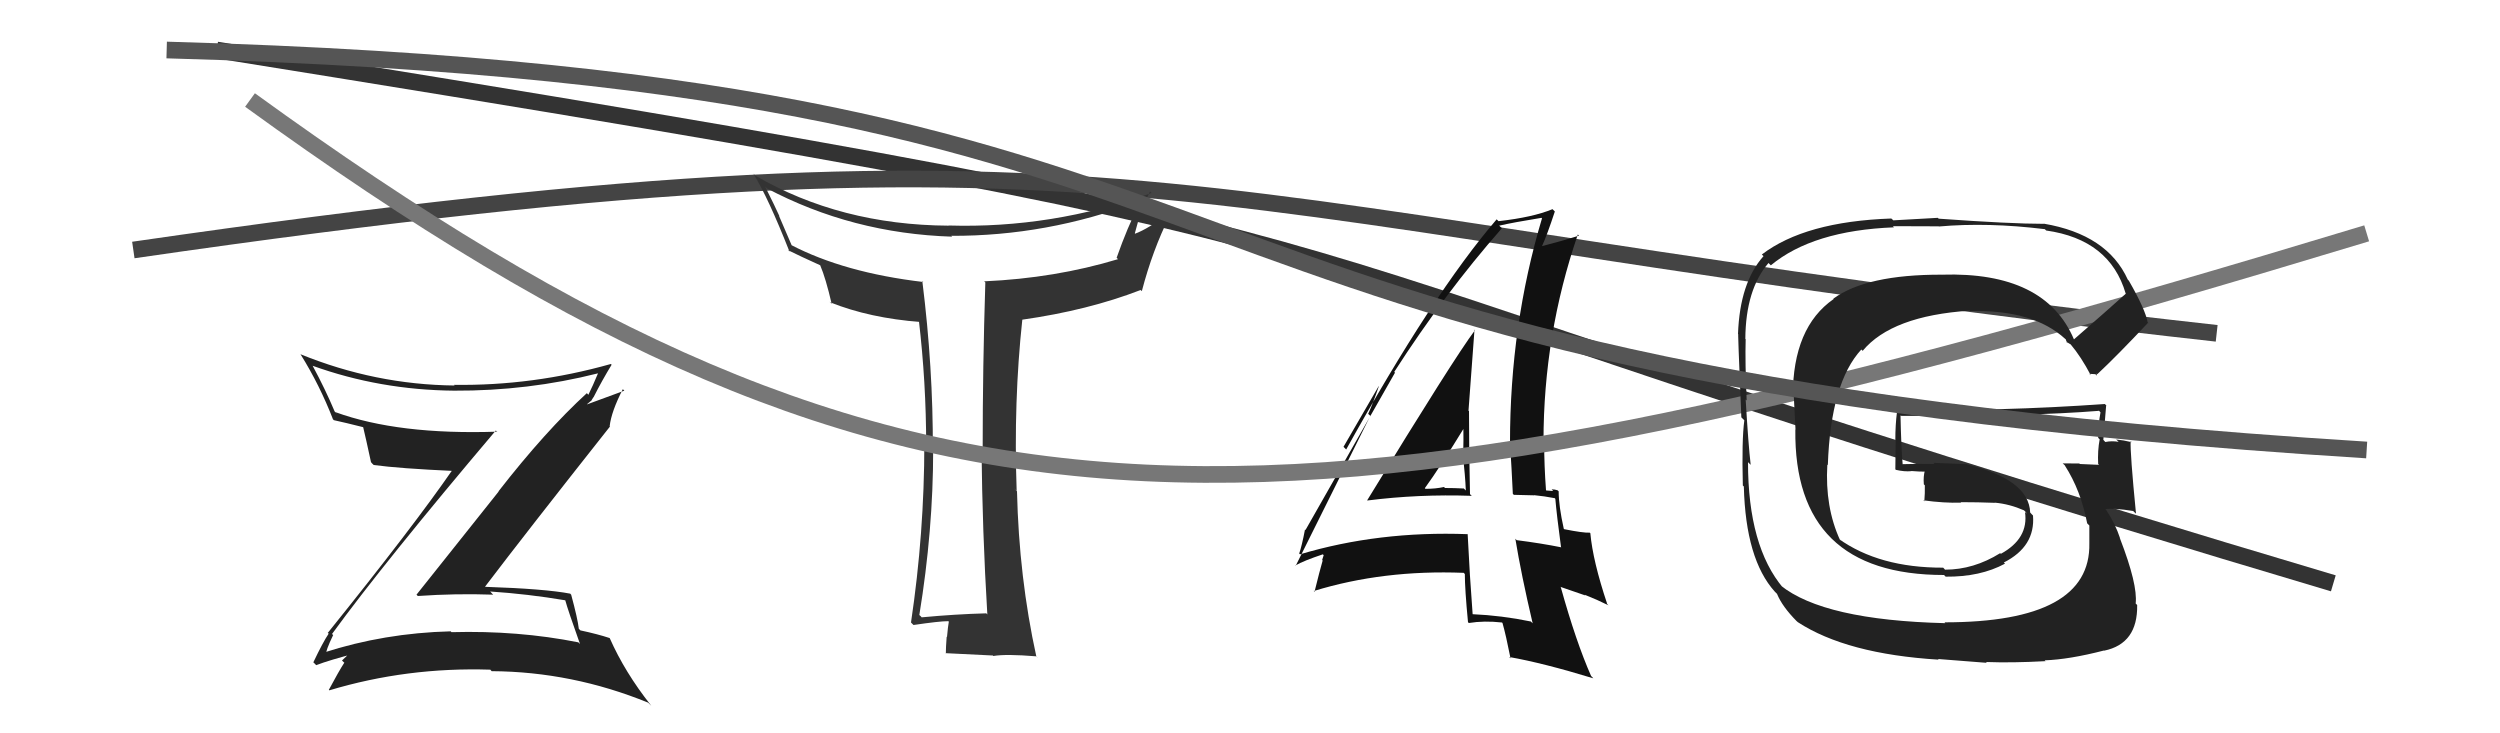
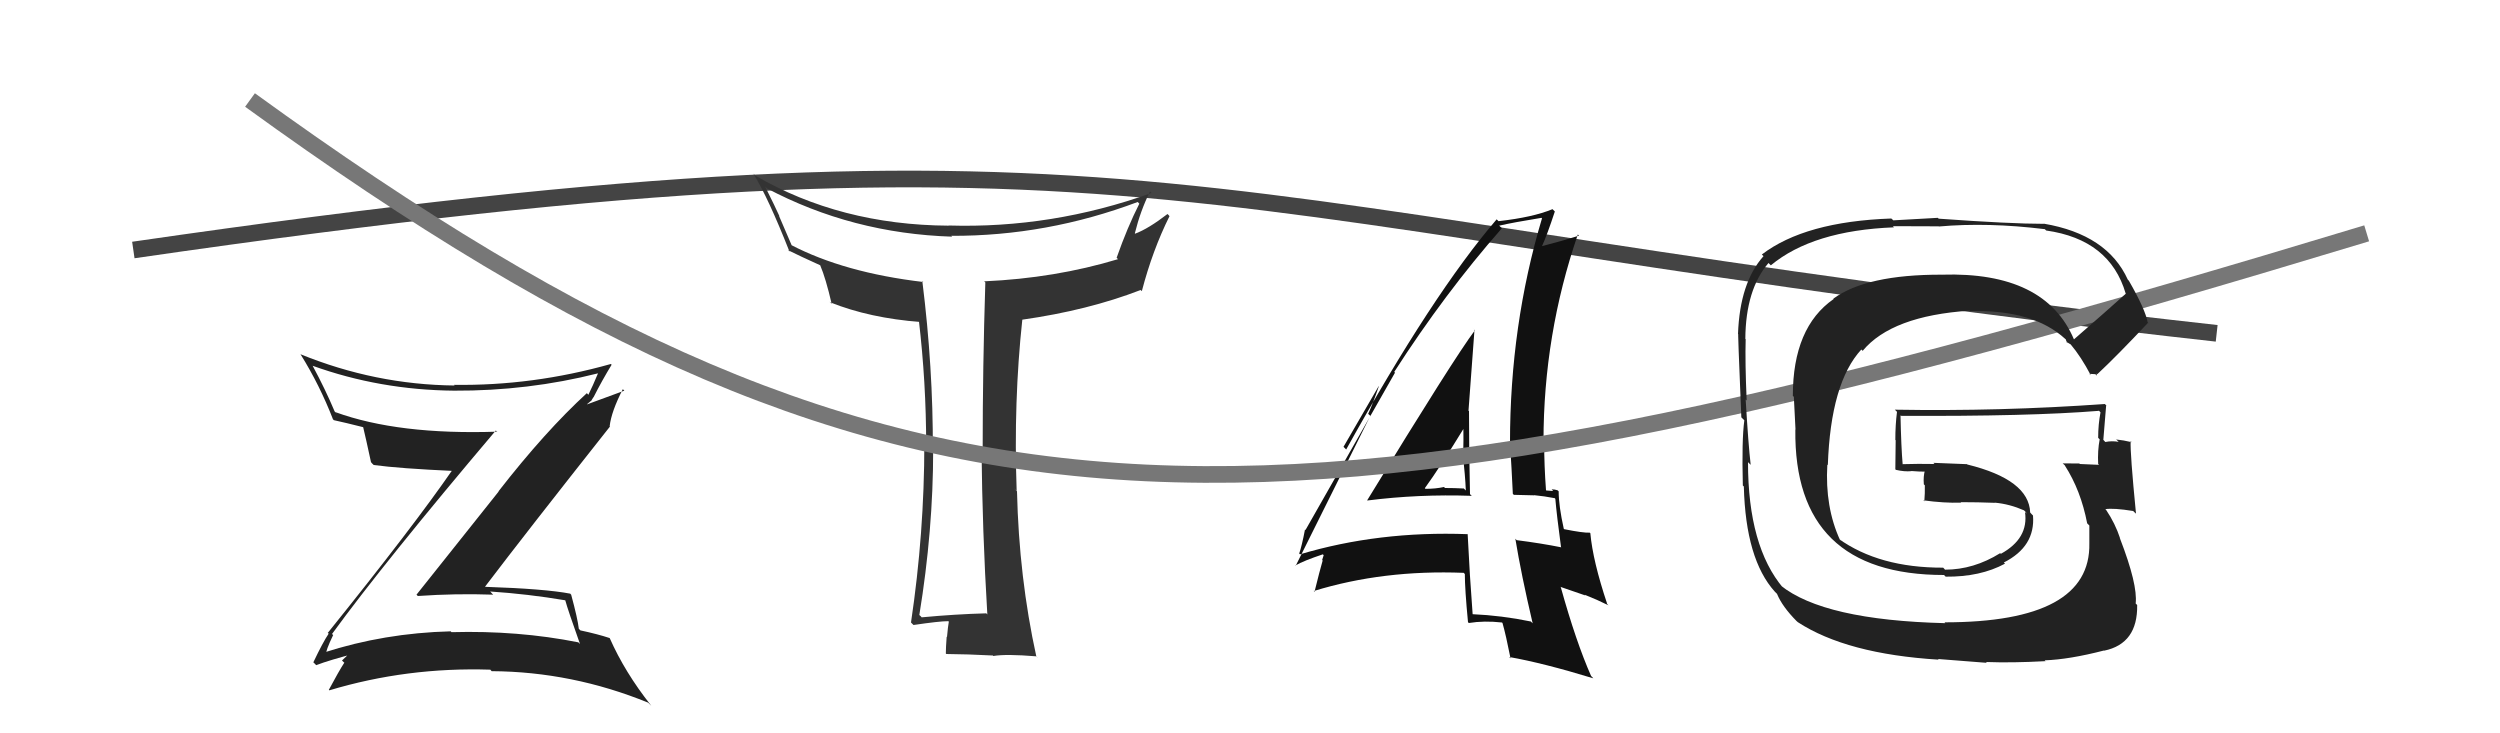
<svg xmlns="http://www.w3.org/2000/svg" width="150" height="44" viewBox="0,0,150,44">
-   <path d="M13 3 C94 16,66 13,140 35" stroke="#333" fill="none" />
  <path d="M8 15 C70 6,70 13,133 20" stroke="#444" fill="none" />
-   <path fill="#333" d="M59.17 36.79L59.29 36.91L59.17 36.80Q57.32 36.85 55.30 37.04L55.25 36.98L55.16 36.90Q55.99 31.83 55.99 26.99L55.91 26.92L55.97 26.98Q55.99 22.08 55.34 16.87L55.34 16.87L55.40 16.92Q50.65 16.36 47.45 14.69L47.51 14.74L46.74 12.95L46.77 12.98Q46.52 12.42 45.91 11.20L46.06 11.35L45.99 11.29Q51.12 14.01 57.13 14.20L56.99 14.06L57.08 14.15Q62.81 14.17 68.26 12.12L68.26 12.12L68.36 12.22Q67.64 13.64 67.00 15.46L66.99 15.46L67.08 15.55Q63.31 16.69 59.05 16.88L59.14 16.97L59.12 16.95Q58.96 22.01 58.96 26.96L58.89 26.88L58.89 26.89Q58.94 31.89 59.24 36.87ZM69.00 11.49L69.14 11.63L69.09 11.58Q63.12 13.72 56.91 13.53L57.08 13.70L56.92 13.54Q50.41 13.50 45.31 10.53L45.27 10.49L45.20 10.42Q46.08 11.83 47.37 15.10L47.29 15.02L47.28 15.01Q47.96 15.35 49.22 15.92L49.24 15.94L49.21 15.91Q49.55 16.71 49.90 18.23L49.74 18.08L49.81 18.14Q52.19 19.09 55.24 19.32L55.15 19.23L55.13 19.21Q55.57 22.95 55.57 26.72L55.56 26.72L55.46 26.61Q55.46 31.98 54.66 37.35L54.82 37.51L54.81 37.50Q56.37 37.27 56.90 37.27L56.93 37.30L56.93 37.30Q56.88 37.55 56.82 38.22L56.96 38.36L56.80 38.20Q56.75 38.87 56.75 39.21L56.78 39.24L56.73 39.19Q58.05 39.25 59.57 39.33L59.46 39.22L59.60 39.36Q60.35 39.23 62.18 39.38L62.28 39.48L62.18 39.39Q61.14 34.65 61.02 29.48L60.84 29.30L61.00 29.45Q60.81 24.08 61.34 19.17L61.33 19.16L61.34 19.18Q65.28 18.62 68.44 17.40L68.47 17.43L68.51 17.47Q69.15 15.02 70.17 12.97L70.12 12.91L70.05 12.84Q68.91 13.72 68.11 14.02L68.05 13.96L68.09 14.00Q68.43 12.63 69.00 11.49Z" />
+   <path fill="#333" d="M59.17 36.79L59.29 36.91L59.17 36.80Q57.32 36.85 55.30 37.04L55.25 36.98L55.16 36.90Q55.99 31.83 55.99 26.99L55.91 26.92L55.97 26.98Q55.99 22.08 55.34 16.87L55.34 16.87L55.40 16.92Q50.65 16.36 47.45 14.69L47.51 14.74L46.74 12.95L46.77 12.98Q46.52 12.42 45.91 11.20L46.06 11.35L45.99 11.29Q51.12 14.01 57.13 14.20L56.99 14.06L57.08 14.15Q62.81 14.17 68.26 12.12L68.26 12.12L68.36 12.22Q67.64 13.64 67.00 15.46L66.99 15.46L67.08 15.55Q63.31 16.69 59.05 16.88L59.14 16.97L59.12 16.95Q58.96 22.01 58.96 26.96L58.89 26.88L58.89 26.89Q58.94 31.89 59.24 36.87ZM69.00 11.49L69.14 11.63L69.09 11.58Q63.12 13.72 56.91 13.53L57.08 13.70L56.92 13.54Q50.41 13.50 45.31 10.53L45.27 10.49L45.20 10.42Q46.08 11.83 47.37 15.10L47.29 15.02L47.28 15.01Q47.96 15.35 49.22 15.92L49.24 15.94L49.21 15.91Q49.55 16.71 49.90 18.23L49.74 18.08L49.81 18.14Q52.19 19.09 55.24 19.32L55.15 19.23L55.13 19.21Q55.57 22.95 55.57 26.72L55.56 26.72L55.46 26.61Q55.46 31.98 54.66 37.35L54.82 37.51L54.81 37.50Q56.37 37.27 56.90 37.27L56.93 37.30L56.93 37.30Q56.88 37.55 56.82 38.22L56.96 38.36L56.80 38.20Q56.75 38.87 56.75 39.21L56.78 39.24Q58.05 39.25 59.57 39.33L59.46 39.22L59.60 39.36Q60.35 39.23 62.18 39.38L62.28 39.48L62.18 39.39Q61.14 34.65 61.02 29.48L60.84 29.30L61.00 29.45Q60.81 24.08 61.34 19.17L61.33 19.16L61.34 19.18Q65.28 18.62 68.44 17.40L68.47 17.43L68.51 17.47Q69.15 15.02 70.17 12.97L70.12 12.91L70.05 12.84Q68.91 13.72 68.11 14.02L68.05 13.96L68.09 14.00Q68.43 12.63 69.00 11.49Z" />
  <path fill="#222" d="M19.94 38.06L20.01 38.12L19.92 38.04Q23.05 33.74 29.75 25.83L29.85 25.93L29.83 25.90Q23.90 26.10 20.13 24.73L20.27 24.87L20.08 24.69Q19.52 23.36 18.76 21.95L18.68 21.87L18.74 21.94Q22.79 23.40 27.25 23.44L27.34 23.53L27.25 23.44Q31.69 23.46 35.88 22.40L35.95 22.47L35.88 22.40Q35.57 23.15 35.30 23.69L35.26 23.64L35.21 23.59Q32.72 25.87 29.91 29.48L29.92 29.49L24.99 35.68L25.07 35.76Q27.35 35.60 29.59 35.68L29.52 35.61L29.41 35.49Q31.68 35.64 33.93 36.02L33.89 35.98L33.91 36.00Q34.08 36.62 34.80 38.64L34.78 38.62L34.70 38.54Q31.09 37.82 27.09 37.93L27.10 37.94L27.04 37.88Q23.06 37.98 19.41 39.16L19.43 39.18L19.55 39.30Q19.53 39.06 19.99 38.10ZM18.94 39.87L18.85 39.78L18.97 39.91Q19.78 39.60 21.37 39.19L21.23 39.04L21.21 39.02Q20.94 39.21 20.52 39.63L20.61 39.72L20.66 39.76Q20.34 40.25 19.73 41.39L19.81 41.47L19.76 41.42Q24.42 40.02 29.41 40.18L29.38 40.14L29.50 40.27Q34.33 40.30 38.89 42.16L39.08 42.35L39.05 42.31Q37.49 40.34 36.58 38.28L36.58 38.29L36.57 38.28Q35.88 38.05 34.81 37.82L34.85 37.85L34.73 37.73Q34.66 37.12 34.27 35.68L34.19 35.60L34.22 35.62Q32.71 35.33 29.13 35.21L29.17 35.26L29.11 35.19Q31.57 31.95 36.60 25.59L36.52 25.52L36.58 25.57Q36.68 24.69 37.37 23.35L37.46 23.44L35.23 24.26L35.22 24.25Q35.30 24.18 35.45 24.06L35.46 24.07L35.60 23.84L35.61 23.84Q36.12 22.83 36.70 21.88L36.67 21.86L36.65 21.84Q31.96 23.16 27.24 23.09L27.31 23.16L27.28 23.13Q22.51 23.08 18.02 21.25L17.88 21.11L18.04 21.27Q19.18 23.10 19.98 25.16L19.91 25.08L20.03 25.21Q20.72 25.36 21.79 25.63L21.77 25.61L21.79 25.63Q21.95 26.29 22.26 27.73L22.34 27.82L22.42 27.90Q23.96 28.11 27.27 28.26L27.20 28.18L27.17 28.16Q24.84 31.54 19.67 37.97L19.65 37.96L19.72 38.02Q19.38 38.52 18.80 39.74Z" />
  <path fill="#111" d="M81.90 29.89L82.06 30.05L82.04 30.03Q85.11 29.64 88.31 29.75L88.33 29.77L88.20 29.65Q88.14 27.07 88.14 24.67L88.30 24.83L88.11 24.64Q88.28 22.34 88.47 19.78L88.30 19.62L88.50 19.81Q87.24 21.49 82.03 30.02ZM91.80 37.24L91.90 37.34L91.85 37.29Q90.12 36.93 88.33 36.85L88.45 36.98L88.36 36.88Q88.18 34.53 88.06 32.06L88.03 32.02L88.06 32.05Q82.72 31.85 78.00 33.26L77.96 33.22L77.95 33.22Q78.11 32.76 78.30 31.77L78.33 31.81L78.33 31.80Q80.12 28.64 83.70 22.36L83.63 22.29L83.65 22.32Q86.69 17.59 90.11 13.70L90.08 13.66L89.95 13.54Q90.82 13.34 92.49 13.07L92.57 13.15L92.52 13.10Q90.60 19.52 90.60 26.56L90.78 26.74L90.60 26.56Q90.70 28.14 90.77 29.63L90.83 29.69L92.05 29.72L92.04 29.71Q92.67 29.77 93.28 29.89L93.20 29.80L93.32 29.93Q93.40 30.88 93.66 32.82L93.74 32.90L93.68 32.84Q92.49 32.60 91.01 32.41L91.00 32.41L90.92 32.32Q91.27 34.46 91.96 37.40ZM93.54 29.50L93.63 29.59L93.46 29.42Q93.29 29.36 93.10 29.36L93.19 29.46L92.78 29.43L92.76 29.41Q92.65 27.93 92.65 26.52L92.73 26.59L92.61 26.48Q92.61 20.08 94.67 14.07L94.67 14.07L94.74 14.14Q93.96 14.39 92.52 14.77L92.53 14.78L92.52 14.77Q92.83 14.09 93.29 12.69L93.24 12.64L93.15 12.55Q91.97 13.04 89.91 13.27L89.85 13.21L89.80 13.16Q85.98 17.60 80.77 26.97L80.61 26.81L82.72 23.17L82.73 23.18Q82.36 24.26 82.09 24.83L82.22 24.95L77.74 33.95L77.72 33.93Q78.23 33.64 79.37 33.26L79.42 33.31L79.33 33.60L79.36 33.63Q79.18 34.25 78.87 35.51L78.79 35.42L78.83 35.46Q82.99 34.18 87.82 34.37L87.89 34.44L87.89 34.43Q87.89 35.35 88.08 37.33L88.05 37.30L88.13 37.38Q89.05 37.23 90.12 37.35L90.22 37.45L90.15 37.38Q90.36 38.12 90.63 39.49L90.70 39.56L90.55 39.42Q92.59 39.78 95.60 40.70L95.48 40.57L95.47 40.57Q94.56 38.51 93.65 35.24L93.62 35.21L95.13 35.73L95.07 35.68Q95.83 35.98 96.51 36.32L96.38 36.19L96.43 36.23Q95.57 33.66 95.42 31.99L95.51 32.08L95.39 31.96Q94.99 31.98 93.85 31.75L93.67 31.57L93.83 31.74Q93.52 30.35 93.52 29.48ZM85.51 29.31L85.53 29.34L85.49 29.29Q86.36 28.10 87.92 25.55L87.80 25.44L87.80 25.43Q87.82 26.41 87.79 27.36L87.79 27.37L87.77 27.35Q87.91 28.48 87.95 29.43L87.85 29.33L87.83 29.31Q87.27 29.28 86.69 29.28L86.71 29.29L86.64 29.22Q86.14 29.33 85.53 29.33Z" />
  <path d="M15 6 C55 35,76 34,142 14" stroke="#777" fill="none" />
  <path fill="#222" d="M124.35 20.28L124.40 20.33L124.44 20.37Q122.72 16.29 116.52 16.48L116.53 16.50L116.51 16.48Q111.98 16.47 110.00 17.92L110.03 17.95L110.02 17.94Q107.57 19.64 107.57 23.75L107.63 23.81L107.73 25.77L107.72 25.77Q107.62 34.50 116.64 34.50L116.62 34.48L116.74 34.60Q118.82 34.62 120.30 33.82L120.17 33.69L120.23 33.75Q122.13 32.79 121.98 30.93L121.90 30.85L121.81 30.75Q121.74 28.78 118.04 27.87L118.02 27.85L116.00 27.77L116.07 27.84Q115.10 27.82 114.15 27.85L114.20 27.91L114.16 27.87Q114.07 26.83 114.03 24.92L114.12 25.01L114.06 24.95Q121.75 24.99 125.94 24.65L125.88 24.58L126.03 24.74Q125.89 25.47 125.89 26.27L126.01 26.39L125.98 26.36Q125.85 27.04 125.89 27.84L125.90 27.85L125.95 27.89Q124.79 27.84 124.79 27.84L124.79 27.84L124.76 27.81Q123.38 27.80 123.76 27.80L123.92 27.95L123.89 27.93Q124.85 29.42 125.23 31.40L125.26 31.43L125.36 31.53Q125.36 32.14 125.36 32.60L125.45 32.68L125.36 32.60Q125.46 37.34 116.67 37.34L116.69 37.36L116.72 37.39Q109.42 37.21 106.83 35.12L106.94 35.22L107.00 35.29Q104.88 32.79 104.88 27.73L105.03 27.88L105.04 27.88Q104.90 26.68 104.74 23.97L104.74 23.97L104.80 24.03Q104.70 21.72 104.74 20.35L104.67 20.28L104.72 20.33Q104.74 17.38 106.11 15.78L106.16 15.83L106.25 15.92Q108.77 13.83 113.64 13.64L113.57 13.57L116.32 13.58L116.33 13.59Q119.27 13.33 122.69 13.75L122.80 13.86L122.77 13.83Q126.59 14.37 127.54 17.61L127.39 17.46L127.55 17.62Q126.53 18.54 124.44 20.36ZM125.81 22.54L125.80 22.41L125.84 22.45Q127.02 21.35 128.88 19.37L128.94 19.42L128.86 19.34Q128.72 18.56 127.73 16.84L127.63 16.74L127.67 16.78Q126.44 14.07 122.63 13.42L122.64 13.43L122.64 13.43Q120.62 13.43 116.32 13.12L116.27 13.07L113.60 13.22L113.48 13.11Q108.30 13.29 105.71 15.27L105.84 15.40L105.81 15.37Q104.39 16.96 104.28 20.04L104.24 20.00L104.30 20.06Q104.25 19.56 104.48 25.04L104.50 25.06L104.66 25.22Q104.50 26.39 104.57 29.13L104.73 29.29L104.63 29.19Q104.74 33.56 106.49 35.50L106.67 35.68L106.62 35.63Q106.93 36.39 107.80 37.27L107.78 37.25L107.87 37.33Q110.80 39.24 116.32 39.58L116.28 39.54L119.21 39.77L119.16 39.72Q120.71 39.78 122.72 39.67L122.77 39.72L122.68 39.62Q124.15 39.57 126.24 39.03L126.34 39.13L126.25 39.04Q128.27 38.62 128.23 36.30L128.26 36.33L128.14 36.21Q128.27 35.08 127.20 32.31L127.15 32.25L127.21 32.31Q126.91 31.40 126.37 30.60L126.21 30.44L126.32 30.55Q126.81 30.47 127.99 30.66L128.05 30.72L128.16 30.82Q127.80 27.15 127.84 26.47L127.75 26.38L127.90 26.53Q127.40 26.41 126.98 26.37L126.95 26.35L127.12 26.51Q126.70 26.44 126.32 26.52L126.20 26.39L126.20 26.39Q126.29 25.38 126.37 24.31L126.43 24.38L126.29 24.24Q119.97 24.69 113.69 24.58L113.85 24.74L113.82 24.71Q113.72 25.48 113.72 26.39L113.74 26.42L113.72 28.15L113.75 28.19Q114.26 28.31 114.68 28.27L114.70 28.30L114.67 28.26Q115.12 28.30 115.58 28.30L115.56 28.28L115.50 28.21Q115.39 28.57 115.43 29.06L115.55 29.18L115.49 29.12Q115.50 29.59 115.46 30.08L115.54 30.16L115.40 30.02Q116.64 30.19 117.67 30.16L117.63 30.12L117.65 30.13Q118.67 30.13 119.70 30.17L119.60 30.07L119.69 30.16Q120.57 30.24 121.44 30.62L121.54 30.72L121.61 30.82L121.50 30.72Q121.73 32.31 120.05 33.23L120.15 33.32L120.01 33.19Q118.42 34.18 116.70 34.18L116.65 34.12L116.59 34.06Q112.75 34.07 110.31 32.32L110.46 32.46L110.41 32.42Q109.49 30.43 109.64 27.88L109.57 27.80L109.67 27.91Q109.84 22.97 111.68 20.97L111.73 21.02L111.76 21.05Q113.50 18.95 118.18 18.64L118.28 18.74L118.21 18.67Q121.98 18.56 123.92 20.34L123.84 20.26L123.96 20.38Q123.94 20.40 124.05 20.59L123.97 20.50L124.23 20.66L124.23 20.65Q124.87 21.41 125.45 22.52L125.36 22.43L125.72 22.45Z" />
-   <path d="M10 3 C82 5,62 22,142 27" stroke="#555" fill="none" />
</svg>